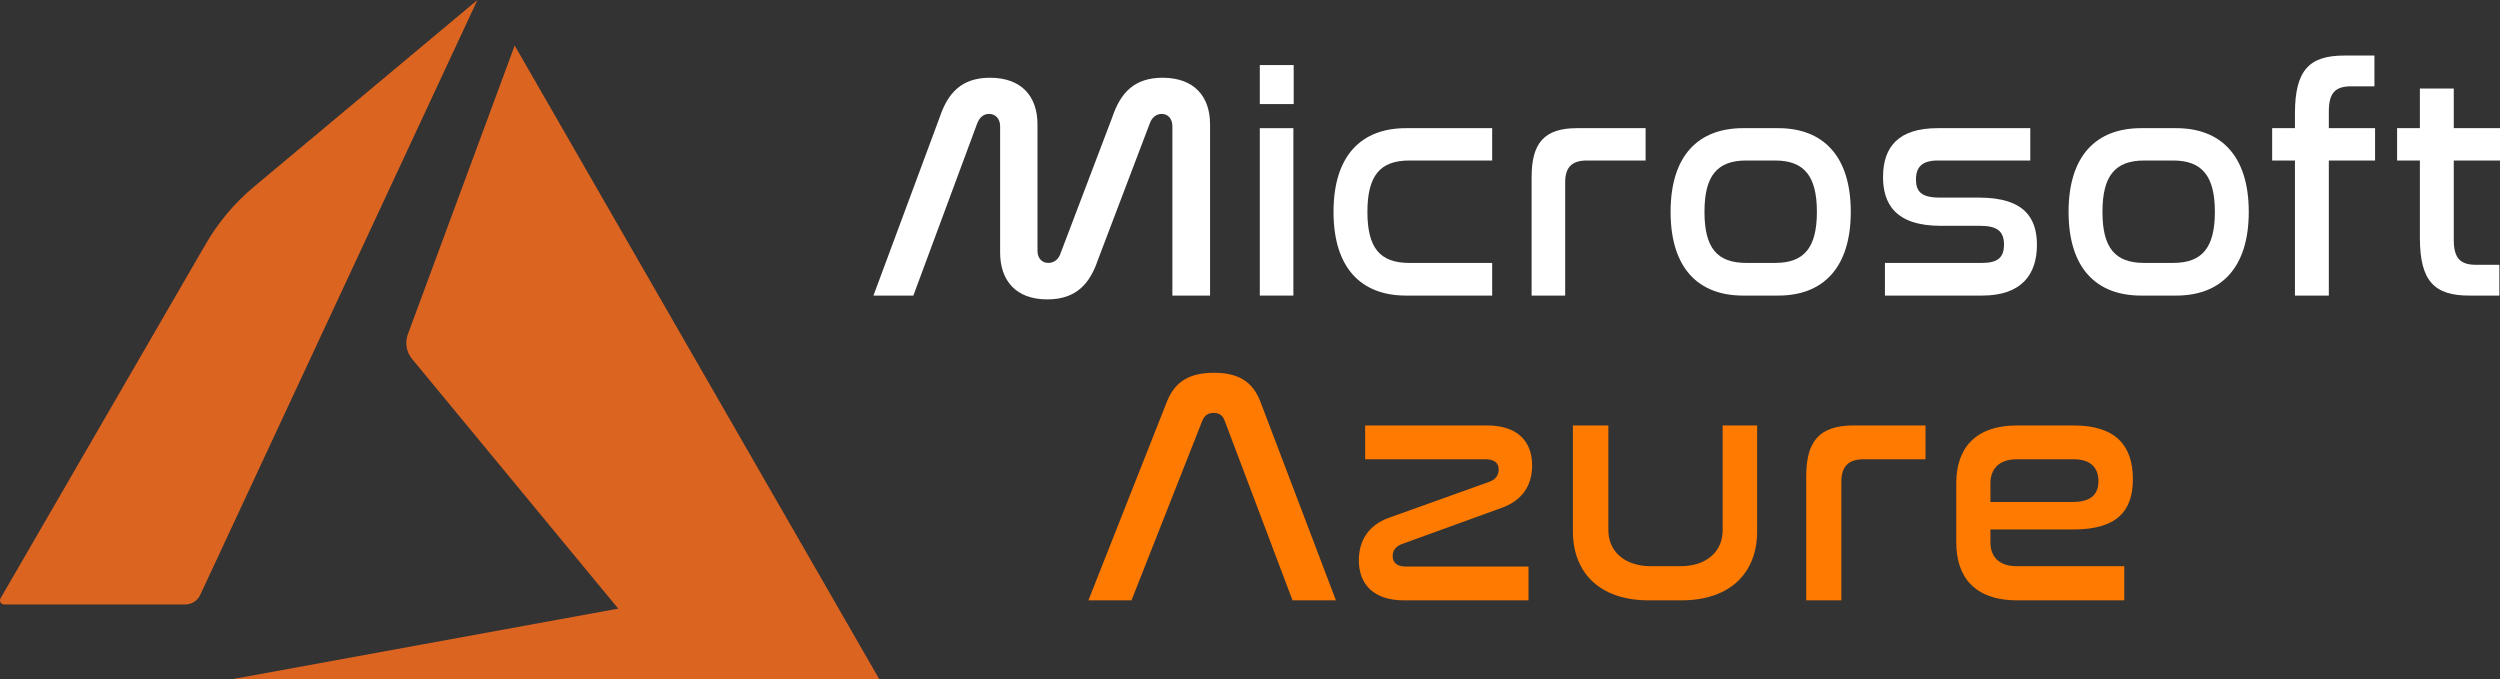
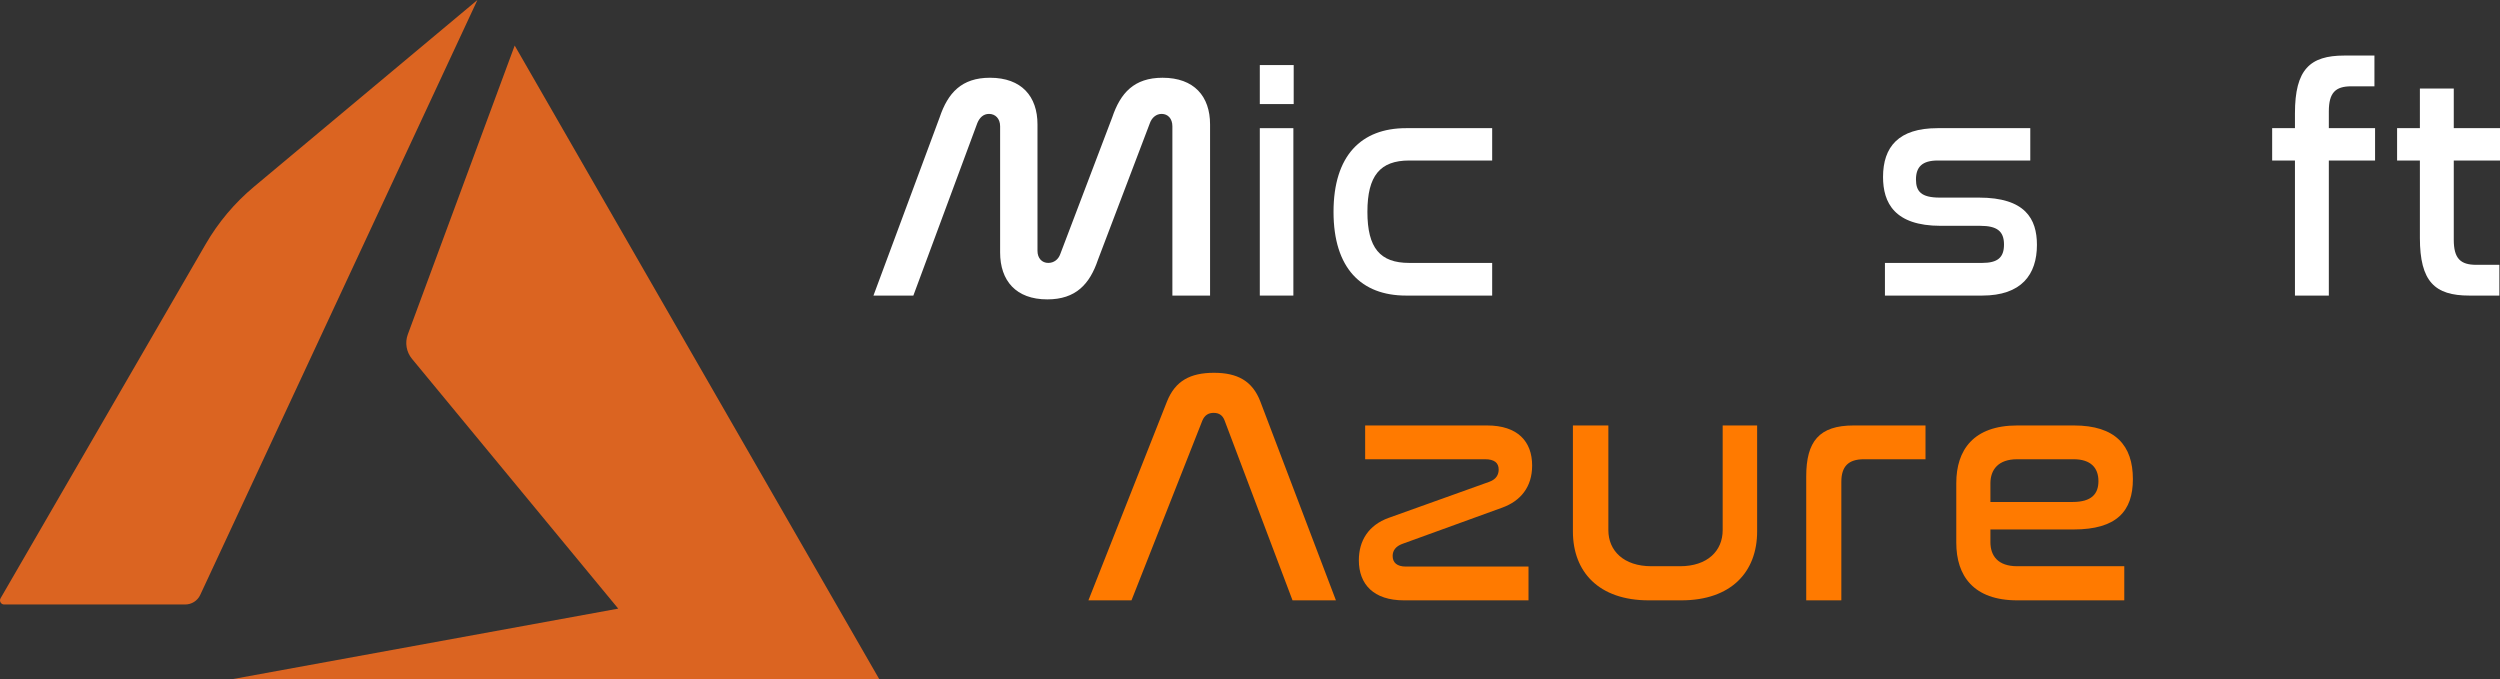
<svg xmlns="http://www.w3.org/2000/svg" width="810" height="220" viewBox="0 0 810 220" fill="none">
  <rect x="0" y="0" width="810" height="220" fill="#333333" stroke="none" />
  <path d="M154.682 0L82.279 60.512C76.024 65.74 70.733 72.023 66.648 79.078L0.183 193.84C-0.335 194.734 0.31 195.854 1.344 195.854H60.008C62.095 195.854 63.993 194.644 64.874 192.753L154.682 0Z" fill="#DB6421" />
  <path d="M284.851 220L166.76 14.756L132.134 108.339C131.139 111.028 131.65 114.044 133.476 116.255L200.308 197.195L75.507 220H284.851Z" fill="#DB6421" />
  <path d="M389.576 136.239C390.328 134.522 391.509 133.771 393.226 133.771C394.944 133.771 396.125 134.522 396.769 136.239L418.777 194.512H432.841L408.363 130.122C405.787 123.361 400.849 120.785 393.334 120.785C385.711 120.785 380.773 123.361 378.089 130.122L352.646 194.512H366.602L389.576 136.239Z" fill="#FF7A00" />
  <path d="M442.307 137.849V148.795H481.17C484.176 148.795 485.571 149.976 485.571 152.122C485.571 153.624 484.927 155.234 482.565 156.093L449.929 167.79C443.381 170.151 440.267 175.195 440.267 181.527C440.267 189.361 445.098 194.512 454.868 194.512H495.233V183.566H455.512C452.613 183.566 451.218 182.278 451.218 180.132C451.218 178.307 452.291 177.02 454.224 176.268L486.752 164.463C492.657 162.317 496.414 157.81 496.414 150.834C496.414 143 491.691 137.849 481.814 137.849H442.307Z" fill="#FF7A00" />
  <path d="M509.622 137.849V172.19C509.622 185.283 517.995 194.512 534.206 194.512H544.727C560.938 194.512 569.311 185.283 569.311 172.19V137.849H558.146V171.761C558.146 178.415 553.315 183.459 544.297 183.459H535.065C526.047 183.459 521.109 178.415 521.109 171.761V137.849H509.622Z" fill="#FF7A00" />
  <path d="M600.568 137.849C589.403 137.849 585.216 143 585.216 154.376V194.512H596.596V156.093C596.596 151.156 598.85 148.795 603.896 148.795H623.864V137.849H600.568Z" fill="#FF7A00" />
  <path d="M653.59 137.849C639.419 137.849 633.836 145.79 633.836 156.522V175.839C633.836 186.571 639.419 194.512 653.59 194.512H688.266V183.459H653.59C647.363 183.459 644.894 180.132 644.894 175.624V171.546H671.84C685.796 171.546 691.057 165.644 691.057 155.234C691.057 144.288 685.367 137.849 671.947 137.849H653.59ZM644.894 156.629C644.894 152.229 647.363 148.795 653.59 148.795H671.84C677.423 148.795 679.892 151.585 679.892 155.878C679.892 160.063 677.637 162.639 671.518 162.639H644.894V156.629Z" fill="#FF7A00" />
  <path d="M316.652 39.882C317.37 38.135 318.601 36.903 320.448 36.903C322.5 36.903 324.039 38.443 324.039 40.909V81.796C324.039 90.939 329.169 97 339.326 97C348.559 97 353.074 92.069 355.741 84.159L372.567 39.882C373.183 38.135 374.619 36.903 376.363 36.903C378.415 36.903 379.851 38.443 379.851 40.909V95.767H392.06V40.293C392.06 31.252 386.93 25.191 376.671 25.191C367.437 25.191 363.025 30.122 360.358 38.032L343.532 82.309C342.916 84.056 341.48 85.186 339.633 85.186C337.581 85.186 336.145 83.645 336.145 81.282V40.293C336.145 31.252 331.015 25.191 320.756 25.191C311.522 25.191 307.11 30.122 304.443 38.032L283 95.767H295.927L316.652 39.882Z" fill="white" />
  <path d="M408.177 41.525V95.767H419.052V41.525H408.177ZM408.177 21.082V33.718H419.155V21.082H408.177Z" fill="white" />
  <path d="M455.557 41.525C441.091 41.525 432.063 50.36 432.063 68.646C432.063 86.932 441.091 95.767 455.557 95.767H483.464V85.186H456.583C447.144 85.186 443.04 80.358 443.04 68.646C443.04 56.935 447.144 52.004 456.583 52.004H483.464V41.525H455.557Z" fill="white" />
-   <path d="M510.915 41.525C500.245 41.525 496.243 46.456 496.243 57.346V95.767H507.118V58.99C507.118 54.264 509.273 52.004 514.095 52.004H533.178V41.525H510.915Z" fill="white" />
-   <path d="M564.767 41.525C550.3 41.525 541.272 50.36 541.272 68.646C541.272 86.932 550.3 95.767 564.767 95.767H576.155C590.518 95.767 599.649 86.932 599.649 68.646C599.649 50.36 590.518 41.525 576.155 41.525H564.767ZM575.129 52.004C584.465 52.004 588.672 56.935 588.672 68.646C588.672 80.358 584.465 85.186 575.129 85.186H565.793C556.354 85.186 552.25 80.358 552.25 68.646C552.25 56.935 556.354 52.004 565.793 52.004H575.129Z" fill="white" />
  <path d="M627.751 41.525C615.131 41.525 610.104 47.587 610.104 57.346C610.104 65.667 613.797 73.166 628.777 73.166H641.601C647.039 73.166 649.296 74.913 649.296 79.228C649.296 83.439 647.244 85.186 642.217 85.186H610.72V95.767H642.217C654.939 95.767 659.966 88.987 659.966 79.33C659.966 70.906 656.17 64.023 641.191 64.023H628.469C622.416 64.023 620.774 61.969 620.774 58.168C620.774 54.059 622.826 52.004 627.853 52.004H657.811V41.525H627.751Z" fill="white" />
-   <path d="M693.714 41.525C679.248 41.525 670.219 50.36 670.219 68.646C670.219 86.932 679.248 95.767 693.714 95.767H705.102C719.466 95.767 728.597 86.932 728.597 68.646C728.597 50.36 719.466 41.525 705.102 41.525H693.714ZM704.076 52.004C713.412 52.004 717.619 56.935 717.619 68.646C717.619 80.358 713.412 85.186 704.076 85.186H694.74C685.301 85.186 681.197 80.358 681.197 68.646C681.197 56.935 685.301 52.004 694.74 52.004H704.076Z" fill="white" />
  <path d="M736.178 41.525V52.004H743.565V95.767H754.543V52.004H769.522V41.525H754.543V36.081C754.543 30.02 756.698 27.965 761.828 27.965H769.317V18H759.57C748.387 18 743.565 22.52 743.565 36.697V41.525H736.178Z" fill="white" />
  <path d="M776.656 41.525V52.004H784.043V77.07C784.043 91.247 788.865 95.767 800.048 95.767H809.795V85.802H802.305C797.175 85.802 795.021 83.748 795.021 77.687V52.004H810V41.525H795.021V28.684H784.043V41.525H776.656Z" fill="white" />
</svg>